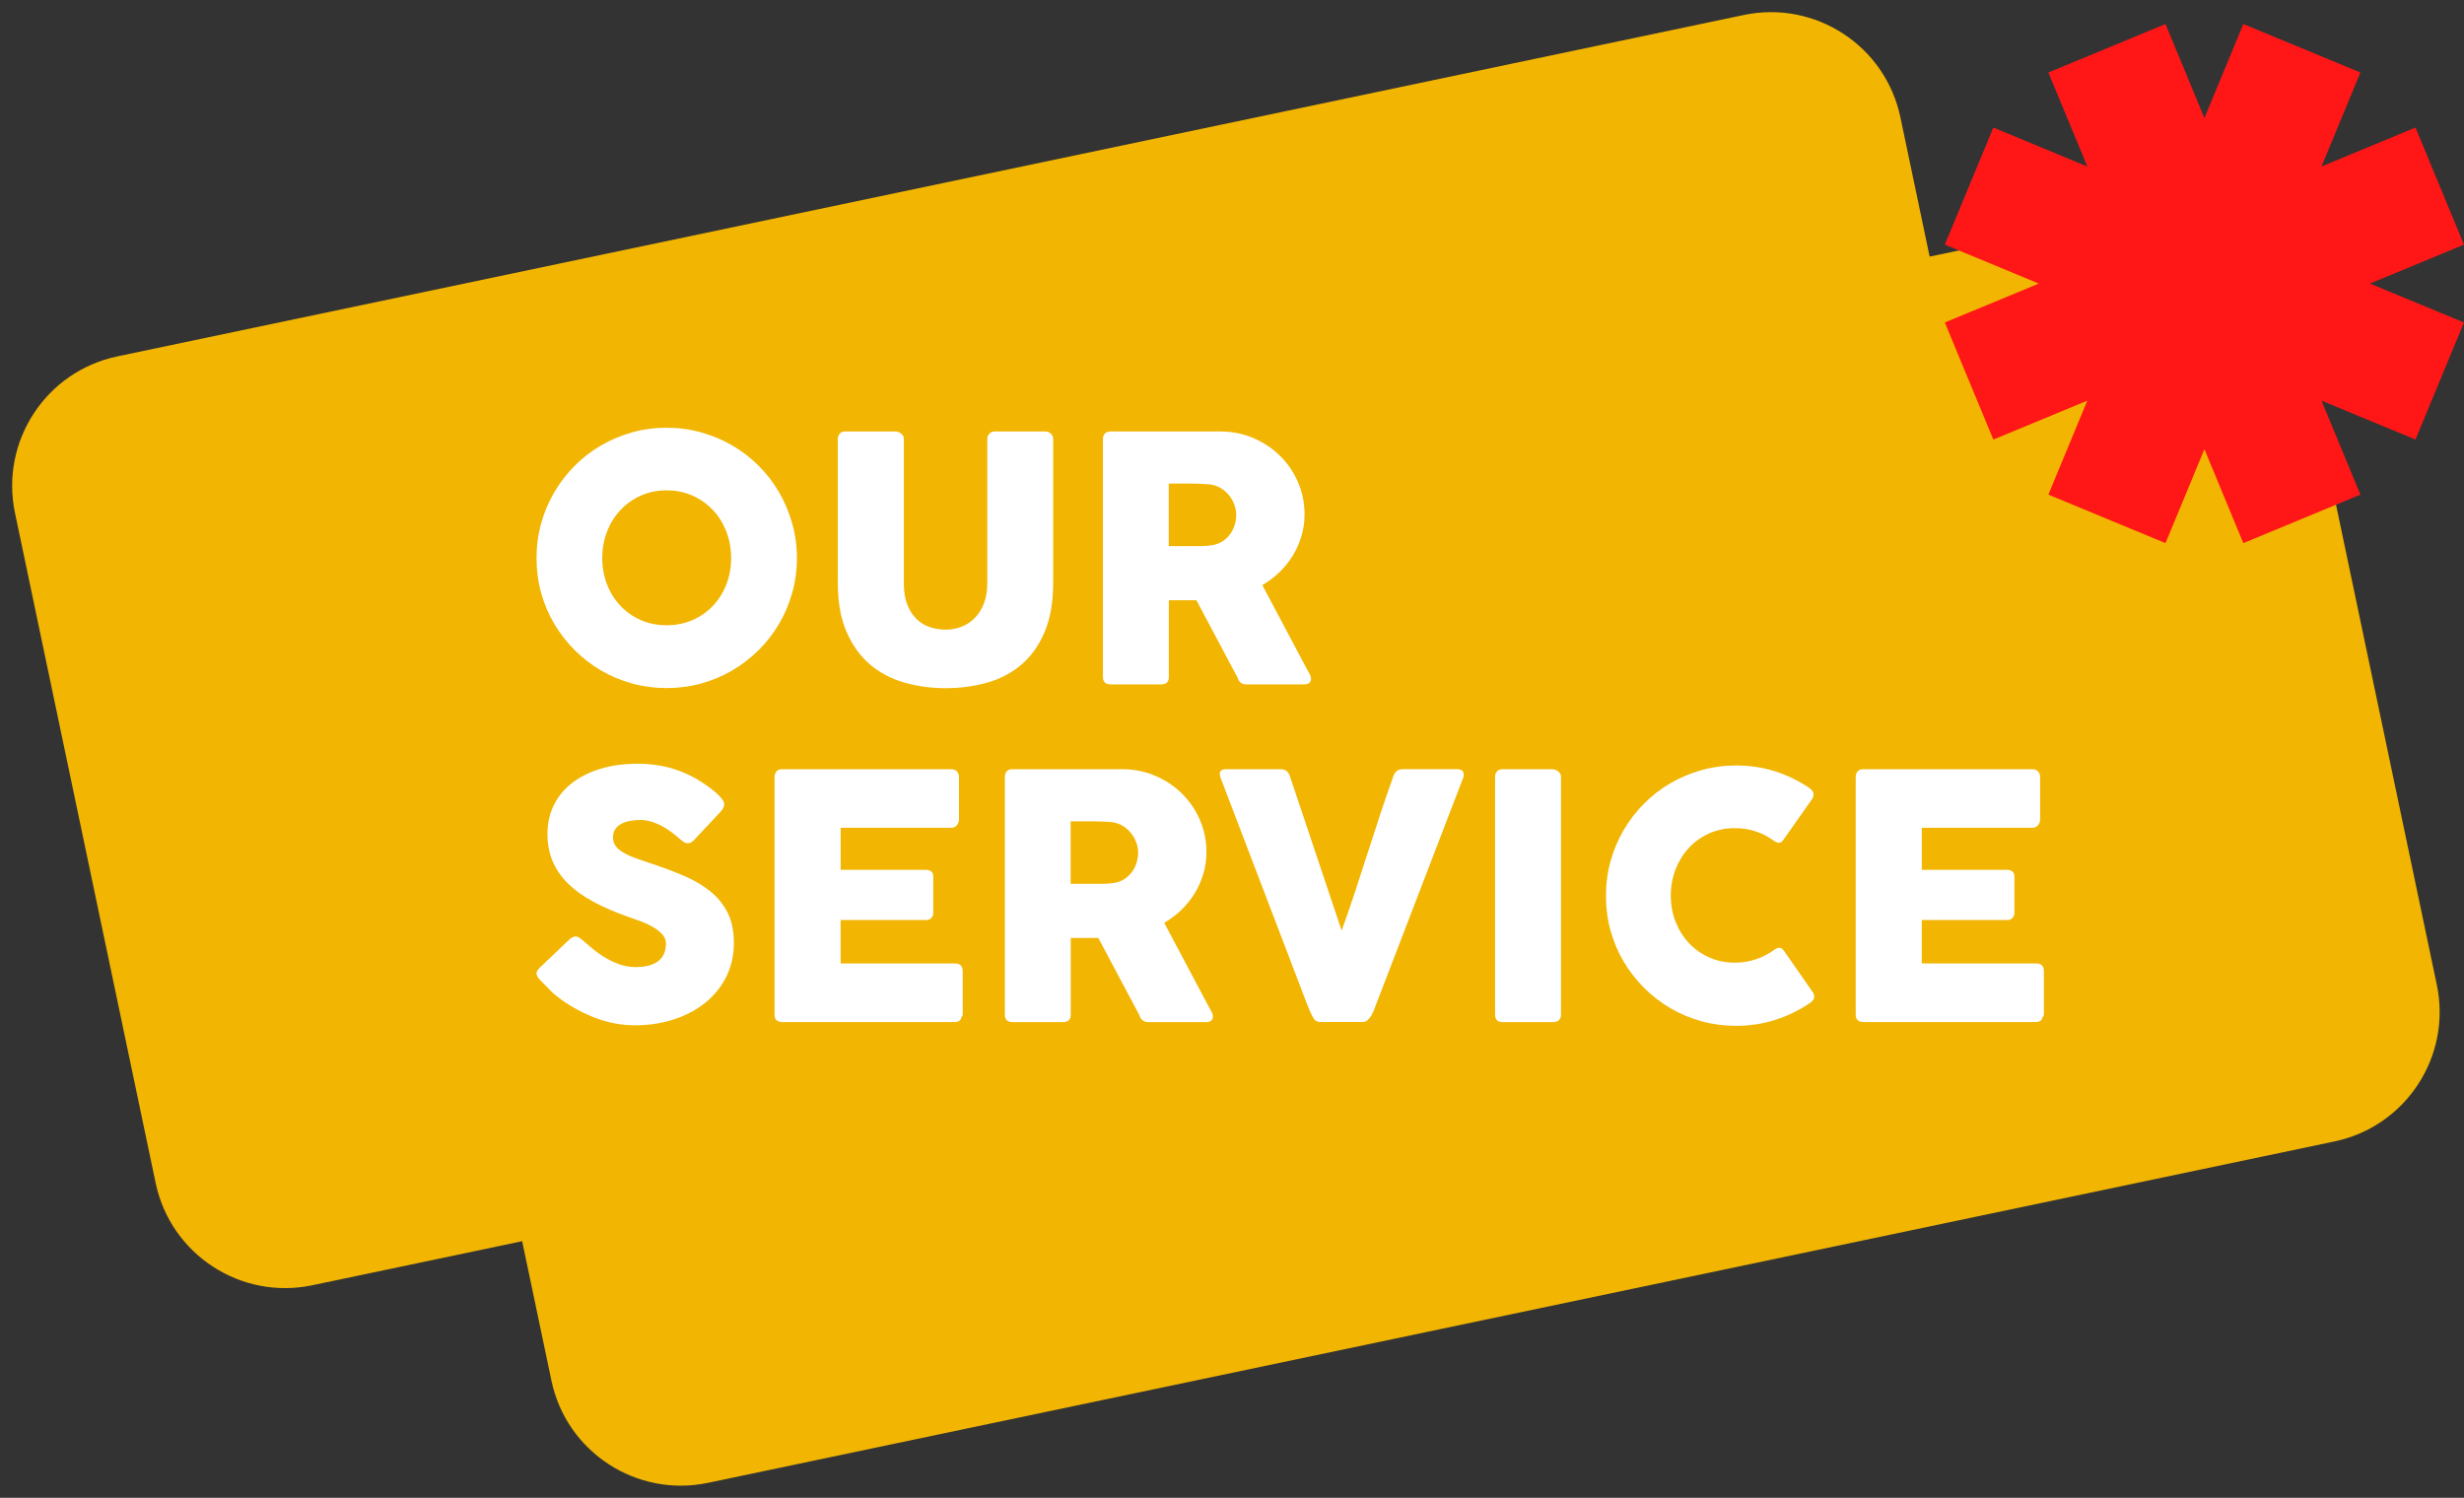
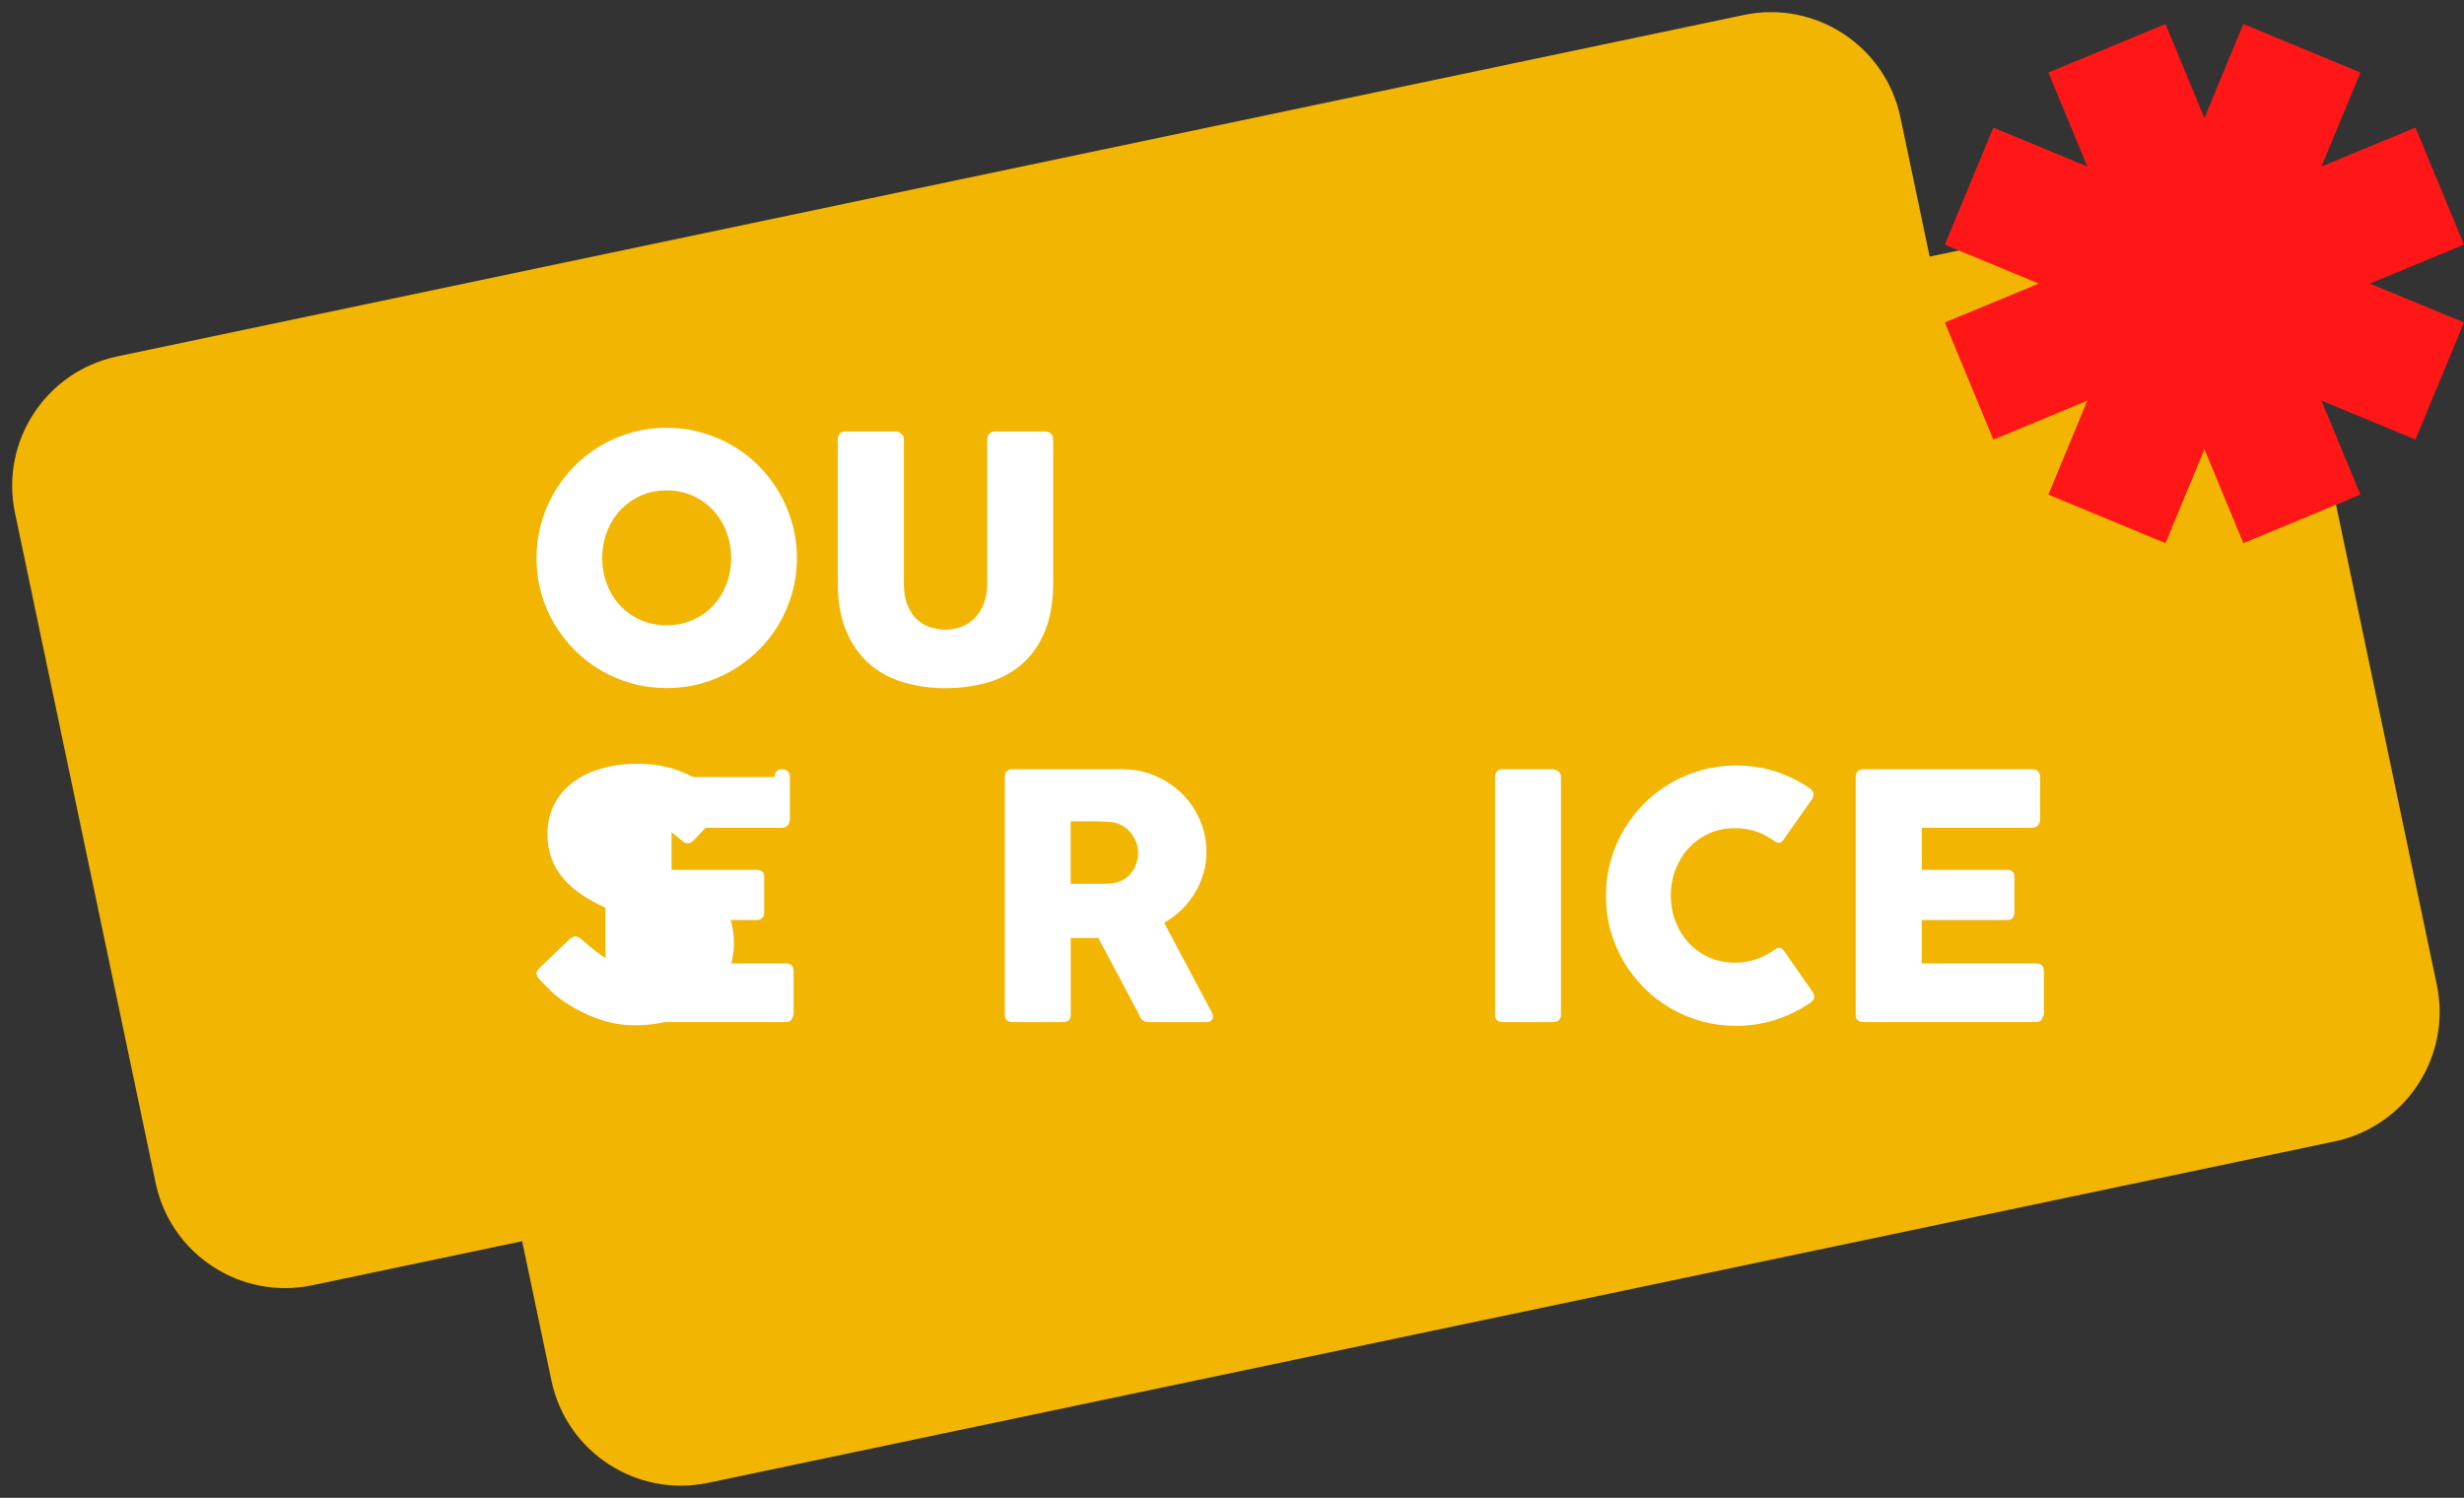
<svg xmlns="http://www.w3.org/2000/svg" data-name="Layer 2" fill="#000000" height="604.2" preserveAspectRatio="xMidYMid meet" version="1" viewBox="-4.9 -4.9 993.9 604.2" width="993.9" zoomAndPan="magnify">
  <rect x="-4.9" y="-4.9" width="993.9" height="604.2" fill="#333333" stroke="none" />
  <g>
    <g>
      <g id="change1_1">
        <path d="m761.66,42.41c-6.05-28.84-34.35-47.32-63.19-41.26C559.44,30.34,181.45,109.69,42.41,138.87c-28.84,6.05-47.32,34.35-41.26,63.19,14.99,71.42,41.74,198.83,56.73,270.25,6.05,28.84,34.35,47.32,63.19,41.26,139.03-29.19,517.03-108.54,656.06-137.72,28.84-6.05,47.32-34.35,41.26-63.19-14.99-71.42-41.74-198.83-56.73-270.26h0Z" fill="#f1b502" fill-rule="evenodd" />
      </g>
      <g id="change1_2">
        <path d="m921.3,122.11c-6.06-28.84-34.35-47.32-63.19-41.26-139.03,29.19-517.03,108.54-656.06,137.72-28.84,6.05-47.32,34.35-41.26,63.19,14.99,71.42,41.74,198.83,56.73,270.25,6.05,28.84,34.35,47.32,63.19,41.26,139.03-29.19,517.03-108.54,656.06-137.72,28.84-6.05,47.32-34.35,41.26-63.19-14.99-71.42-41.74-198.83-56.73-270.26h0Z" fill="#f1b502" fill-rule="evenodd" />
      </g>
      <g id="change2_1">
        <path d="m238.03,220.19c0,3.8.64,7.35,1.92,10.65,1.28,3.3,3.08,6.17,5.39,8.62,2.31,2.45,5.05,4.37,8.21,5.77,3.16,1.4,6.64,2.09,10.44,2.09s7.29-.7,10.47-2.09c3.18-1.4,5.93-3.32,8.24-5.77,2.31-2.45,4.11-5.32,5.39-8.62,1.28-3.3,1.92-6.85,1.92-10.65s-.64-7.29-1.92-10.61c-1.28-3.32-3.08-6.22-5.39-8.69-2.31-2.47-5.06-4.42-8.24-5.84-3.18-1.42-6.67-2.13-10.47-2.13s-7.28.71-10.44,2.13c-3.16,1.42-5.9,3.37-8.21,5.84-2.31,2.47-4.11,5.37-5.39,8.69-1.28,3.32-1.92,6.86-1.92,10.61h0Zm-26.51.07c0-4.85.62-9.51,1.85-13.98,1.24-4.46,3-8.66,5.29-12.57s5.03-7.47,8.21-10.68c3.18-3.21,6.72-5.94,10.61-8.21,3.89-2.27,8.07-4.03,12.54-5.29,4.46-1.26,9.12-1.89,13.98-1.89s9.46.63,13.94,1.89c4.49,1.26,8.68,3.02,12.57,5.29,3.89,2.27,7.44,5,10.65,8.21,3.21,3.21,5.94,6.77,8.21,10.68,2.27,3.91,4.03,8.11,5.29,12.57s1.89,9.12,1.89,13.98-.63,9.51-1.89,13.98c-1.26,4.46-3.02,8.63-5.29,12.5-2.27,3.87-5,7.39-8.21,10.58-3.21,3.18-6.75,5.92-10.65,8.21-3.89,2.29-8.08,4.05-12.57,5.29-4.49,1.24-9.13,1.85-13.94,1.85s-9.51-.62-13.98-1.85c-4.46-1.24-8.64-3-12.54-5.29-3.89-2.29-7.43-5.03-10.61-8.21-3.18-3.18-5.92-6.71-8.21-10.58-2.29-3.87-4.05-8.04-5.29-12.5-1.24-4.46-1.85-9.12-1.85-13.98h0Z" fill="#ffffff" />
      </g>
      <g id="change2_2">
        <path d="m359.68,230.42c0,3.39.47,6.26,1.41,8.62.94,2.36,2.18,4.28,3.71,5.77,1.53,1.49,3.32,2.58,5.36,3.26s4.16,1.03,6.35,1.03,4.45-.4,6.49-1.2c2.04-.8,3.82-1.99,5.36-3.57,1.53-1.58,2.75-3.54,3.64-5.87.89-2.34,1.34-5.01,1.34-8.04v-58.25c0-.82.29-1.53.86-2.13.57-.6,1.34-.89,2.3-.89h20.06c1.05,0,1.88.31,2.47.93.6.62.89,1.32.89,2.09v57.9c0,8.01-1.18,14.74-3.54,20.19-2.36,5.45-5.53,9.83-9.51,13.15-3.98,3.32-8.6,5.7-13.84,7.14-5.24,1.44-10.75,2.16-16.52,2.16s-11.29-.74-16.55-2.23c-5.26-1.49-9.89-3.92-13.87-7.28-3.98-3.37-7.16-7.76-9.51-13.19-2.36-5.43-3.54-12.08-3.54-19.95v-57.9c0-.78.26-1.48.79-2.09.53-.62,1.18-.93,1.96-.93h20.61c.69,0,1.41.29,2.16.86.76.57,1.13,1.29,1.13,2.16v58.25h0Z" fill="#ffffff" />
      </g>
      <g id="change2_3">
-         <path d="m439.98,172.32c0-.96.25-1.73.76-2.3.5-.57,1.26-.86,2.27-.86h44.37c4.72,0,9.14.88,13.26,2.64,4.12,1.76,7.72,4.16,10.78,7.18,3.07,3.02,5.48,6.56,7.25,10.61,1.76,4.05,2.64,8.37,2.64,12.95,0,3.11-.42,6.08-1.27,8.9-.85,2.82-2.03,5.45-3.54,7.9-1.51,2.45-3.31,4.67-5.39,6.66-2.08,1.99-4.36,3.7-6.83,5.12l17.65,33.25c.32.64.73,1.4,1.24,2.27.5.87.76,1.62.76,2.27,0,.73-.24,1.29-.72,1.68-.48.39-1.13.59-1.96.59h-23.56c-.78,0-1.48-.23-2.09-.69-.62-.46-1.02-1.07-1.2-1.85l-16.69-31.39h-11.13v30.98c0,1.97-1.05,2.95-3.16,2.95h-20.4c-.92,0-1.65-.24-2.2-.72-.55-.48-.82-1.23-.82-2.23v-95.89h0Zm53.78,30.5c0-1.37-.25-2.75-.76-4.12-.5-1.37-1.21-2.63-2.13-3.78-.92-1.15-2.02-2.11-3.3-2.89-1.28-.78-2.7-1.28-4.26-1.51-1.28-.09-2.49-.17-3.61-.24-1.12-.07-2.35-.1-3.68-.1h-9.48v25.21h12.64c.82,0,1.56-.02,2.2-.07.64-.05,1.35-.12,2.13-.21,1.6-.18,3.05-.65,4.33-1.41,1.28-.76,2.36-1.69,3.23-2.82.87-1.12,1.53-2.38,1.99-3.78.46-1.4.69-2.83.69-4.29h0Z" fill="#ffffff" />
-       </g>
+         </g>
      <g id="change2_4">
        <path d="m230.27,374.5c.78.64,1.78,1.5,2.99,2.58,1.21,1.07,2.6,2.14,4.16,3.19,2.33,1.56,4.65,2.77,6.94,3.64,2.29.87,4.69,1.3,7.21,1.3,2.34,0,4.29-.26,5.87-.79,1.58-.53,2.83-1.22,3.74-2.09.92-.87,1.57-1.88,1.96-3.02.39-1.14.58-2.36.58-3.64,0-1.42-.54-2.69-1.61-3.81-1.08-1.12-2.39-2.12-3.95-2.99-1.56-.87-3.18-1.61-4.88-2.23-1.69-.62-3.16-1.13-4.4-1.55-5.5-1.92-10.3-3.99-14.42-6.22-4.12-2.22-7.56-4.69-10.3-7.42-2.75-2.72-4.81-5.72-6.18-9-1.37-3.27-2.06-6.93-2.06-10.96,0-4.26.86-8.13,2.58-11.61,1.72-3.48,4.17-6.46,7.35-8.93,3.18-2.47,7.02-4.38,11.5-5.74,4.49-1.35,9.5-2.03,15.04-2.03,4.17,0,8.16.47,11.99,1.41,3.82.94,7.59,2.44,11.3,4.5,1.56.92,3.03,1.87,4.43,2.85,1.4.98,2.62,1.94,3.68,2.85,1.05.92,1.89,1.79,2.51,2.61.62.82.93,1.53.93,2.13s-.15,1.15-.45,1.65c-.3.5-.74,1.08-1.34,1.72l-10.51,11.2c-.78.78-1.56,1.17-2.34,1.17-.64,0-1.22-.18-1.75-.55-.53-.37-1.11-.82-1.75-1.37l-.62-.55c-.92-.78-1.94-1.58-3.06-2.4-1.12-.82-2.32-1.57-3.61-2.23-1.28-.66-2.63-1.21-4.05-1.65-1.42-.44-2.86-.65-4.33-.65s-2.93.13-4.26.38c-1.33.25-2.5.65-3.5,1.2-1.01.55-1.81,1.27-2.41,2.16-.59.89-.89,1.98-.89,3.26s.32,2.39.96,3.33c.64.94,1.6,1.81,2.88,2.61,1.28.8,2.87,1.56,4.77,2.27,1.9.71,4.11,1.48,6.63,2.3,4.85,1.6,9.33,3.29,13.43,5.05,4.1,1.76,7.64,3.85,10.61,6.25,2.98,2.4,5.3,5.28,6.97,8.62,1.67,3.34,2.51,7.4,2.51,12.16,0,5.04-1.03,9.61-3.09,13.7-2.06,4.1-4.89,7.59-8.48,10.47-3.6,2.89-7.82,5.12-12.67,6.7-4.85,1.58-10.07,2.37-15.66,2.37-5.27,0-10.44-.94-15.52-2.82-5.08-1.88-9.82-4.4-14.22-7.55-1.83-1.33-3.38-2.63-4.64-3.92-1.26-1.28-2.26-2.31-2.99-3.09l-.21-.21c-.05-.09-.09-.15-.14-.17-.05-.02-.09-.06-.14-.1-.04-.09-.09-.15-.14-.17-.05-.02-.09-.06-.14-.1-1.05-1.14-1.58-2.06-1.58-2.75,0-.78.53-1.65,1.58-2.61l11.88-11.33c.96-.69,1.74-1.03,2.33-1.03.41,0,.85.14,1.31.41.46.27,1.01.69,1.65,1.24h0Z" fill="#ffffff" />
      </g>
      <g id="change2_5">
-         <path d="m307.54,308.56c0-.96.26-1.73.79-2.3.53-.57,1.27-.86,2.23-.86h68.21c1.01,0,1.79.3,2.33.89.55.6.82,1.4.82,2.41v17.03c0,.78-.27,1.52-.82,2.23-.55.71-1.35,1.06-2.4,1.06h-44.51v16.97h34.34c.87,0,1.59.21,2.16.62.57.41.86,1.1.86,2.06v14.84c0,.64-.25,1.26-.76,1.85-.5.6-1.24.89-2.2.89h-34.41v17.51h46.16c2.06,0,3.09,1.05,3.09,3.16v17.31c0,.46-.18.87-.55,1.24-.18,1.28-1.12,1.92-2.82,1.92h-69.51c-.92,0-1.65-.24-2.2-.72-.55-.48-.82-1.23-.82-2.23v-95.89h0Z" fill="#ffffff" />
+         <path d="m307.54,308.56c0-.96.26-1.73.79-2.3.53-.57,1.27-.86,2.23-.86c1.01,0,1.79.3,2.33.89.55.6.82,1.4.82,2.41v17.03c0,.78-.27,1.52-.82,2.23-.55.71-1.35,1.06-2.4,1.06h-44.51v16.97h34.34c.87,0,1.59.21,2.16.62.57.41.86,1.1.86,2.06v14.84c0,.64-.25,1.26-.76,1.85-.5.6-1.24.89-2.2.89h-34.41v17.51h46.16c2.06,0,3.09,1.05,3.09,3.16v17.31c0,.46-.18.87-.55,1.24-.18,1.28-1.12,1.92-2.82,1.92h-69.51c-.92,0-1.65-.24-2.2-.72-.55-.48-.82-1.23-.82-2.23v-95.89h0Z" fill="#ffffff" />
      </g>
      <g id="change2_6">
        <path d="m400.41,308.56c0-.96.25-1.73.76-2.3.5-.57,1.26-.86,2.27-.86h44.37c4.72,0,9.14.88,13.26,2.64,4.12,1.76,7.72,4.16,10.78,7.18,3.07,3.02,5.48,6.56,7.25,10.61,1.76,4.05,2.64,8.37,2.64,12.95,0,3.11-.42,6.08-1.27,8.9-.85,2.82-2.03,5.45-3.54,7.9-1.51,2.45-3.31,4.67-5.39,6.66-2.08,1.99-4.36,3.7-6.83,5.12l17.65,33.25c.32.64.73,1.4,1.24,2.27.5.87.76,1.62.76,2.27,0,.73-.24,1.29-.72,1.68-.48.39-1.13.58-1.96.58h-23.56c-.78,0-1.48-.23-2.09-.69-.62-.46-1.02-1.08-1.2-1.85l-16.69-31.39h-11.13v30.98c0,1.97-1.05,2.95-3.16,2.95h-20.4c-.92,0-1.65-.24-2.2-.72-.55-.48-.82-1.23-.82-2.23v-95.89h0Zm53.78,30.5c0-1.37-.25-2.75-.76-4.12-.5-1.37-1.21-2.63-2.13-3.78-.92-1.15-2.01-2.11-3.3-2.89-1.28-.78-2.7-1.28-4.26-1.51-1.28-.09-2.49-.17-3.61-.24-1.12-.07-2.35-.1-3.68-.1h-9.48v25.21h12.64c.82,0,1.56-.02,2.2-.07.64-.05,1.35-.12,2.13-.21,1.6-.18,3.05-.65,4.33-1.41,1.28-.76,2.36-1.7,3.23-2.82.87-1.12,1.53-2.38,1.99-3.78.46-1.4.69-2.83.69-4.29h0Z" fill="#ffffff" />
      </g>
      <g id="change2_7">
-         <path d="m525.01,405.96c-.5-.82-.95-1.67-1.34-2.54-.39-.87-.77-1.76-1.13-2.68l-35.24-92.25c0-.23-.03-.44-.1-.62-.07-.18-.1-.37-.1-.55,0-1.28.85-1.92,2.54-1.92h22.12c1.74,0,2.93.87,3.57,2.61l20.95,62.5c1.88-5.22,3.68-10.43,5.39-15.63,1.72-5.2,3.41-10.41,5.08-15.63,1.67-5.22,3.37-10.43,5.08-15.63,1.72-5.2,3.51-10.41,5.39-15.63.64-1.74,1.9-2.61,3.78-2.61h21.64c1.05,0,1.8.2,2.23.58.44.39.65.9.65,1.55,0,.37-.02.62-.07.75v.21l-35.44,92.25c-.23.64-.5,1.35-.82,2.13-.32.78-.69,1.5-1.1,2.16-.41.67-.89,1.23-1.44,1.68-.55.46-1.17.69-1.85.69h-16.97c-1.42,0-2.36-.48-2.82-1.44h0Z" fill="#ffffff" />
-       </g>
+         </g>
      <g id="change2_8">
        <path d="m598.16,308.43c0-.82.25-1.53.76-2.13.5-.59,1.26-.89,2.27-.89h20.19c.69,0,1.42.28,2.2.82.78.55,1.17,1.28,1.17,2.2v95.96c0,2.02-1.12,3.02-3.37,3.02h-20.19c-2.02,0-3.02-1.01-3.02-3.02v-95.96h0Z" fill="#ffffff" />
      </g>
      <g id="change2_9">
        <path d="m724.69,312.82c.78.46,1.35,1.05,1.72,1.79.37.73.3,1.6-.21,2.61l-11.61,16.48c-.5.78-1.04,1.23-1.61,1.34-.57.11-1.27-.08-2.09-.59-2.24-1.69-4.72-3-7.42-3.91-2.7-.92-5.56-1.37-8.59-1.37-3.76,0-7.21.71-10.37,2.13-3.16,1.42-5.89,3.37-8.18,5.84-2.29,2.47-4.07,5.36-5.36,8.65-1.28,3.3-1.92,6.82-1.92,10.58s.64,7.27,1.92,10.54c1.28,3.27,3.07,6.14,5.36,8.59,2.29,2.45,5.01,4.38,8.18,5.8,3.16,1.42,6.62,2.13,10.37,2.13,3.02,0,5.91-.47,8.65-1.41,2.75-.94,5.24-2.26,7.49-3.95.82-.5,1.51-.71,2.06-.62.55.09,1.1.5,1.65,1.24l11.75,16.9c.5,1.01.57,1.85.21,2.54-.37.69-.94,1.26-1.72,1.72-4.3,2.88-8.94,5.12-13.91,6.7-4.97,1.58-10.2,2.37-15.69,2.37-4.85,0-9.51-.62-13.98-1.85-4.46-1.24-8.64-3-12.54-5.29-3.89-2.29-7.43-5.03-10.61-8.21-3.18-3.18-5.92-6.71-8.21-10.58-2.29-3.87-4.05-8.04-5.29-12.5s-1.85-9.12-1.85-13.98.62-9.51,1.85-13.98c1.24-4.46,3-8.65,5.29-12.57,2.29-3.91,5.03-7.48,8.21-10.68,3.18-3.21,6.72-5.94,10.61-8.21,3.89-2.27,8.07-4.03,12.54-5.29,4.46-1.26,9.12-1.89,13.98-1.89,5.5,0,10.68.77,15.56,2.3,4.88,1.53,9.47,3.74,13.77,6.63h0Z" fill="#ffffff" />
      </g>
      <g id="change2_10">
        <path d="m743.64,308.56c0-.96.26-1.73.79-2.3.53-.57,1.27-.86,2.23-.86h68.21c1.01,0,1.79.3,2.33.89.55.6.82,1.4.82,2.41v17.03c0,.78-.27,1.52-.82,2.23-.55.71-1.35,1.06-2.4,1.06h-44.51v16.97h34.34c.87,0,1.59.21,2.16.62.57.41.86,1.1.86,2.06v14.84c0,.64-.25,1.26-.76,1.85-.5.6-1.24.89-2.2.89h-34.41v17.51h46.16c2.06,0,3.09,1.05,3.09,3.16v17.31c0,.46-.18.87-.55,1.24-.18,1.28-1.12,1.92-2.82,1.92h-69.51c-.92,0-1.65-.24-2.2-.72-.55-.48-.82-1.23-.82-2.23v-95.89h0Z" fill="#ffffff" />
      </g>
      <g id="change3_1">
        <path d="M899.99 4.79L947.22 24.35 931.52 62.26 969.43 46.56 988.99 93.79 951.08 109.49 988.99 125.19 969.43 172.42 931.52 156.72 947.22 194.63 899.99 214.2 884.29 176.29 868.59 214.2 821.35 194.63 837.06 156.72 799.15 172.42 779.58 125.19 817.49 109.49 779.58 93.79 799.15 46.56 837.06 62.26 821.35 24.35 868.59 4.79 884.29 42.7 899.99 4.79 899.99 4.79z" fill="#ff1616" fill-rule="evenodd" />
      </g>
    </g>
  </g>
</svg>